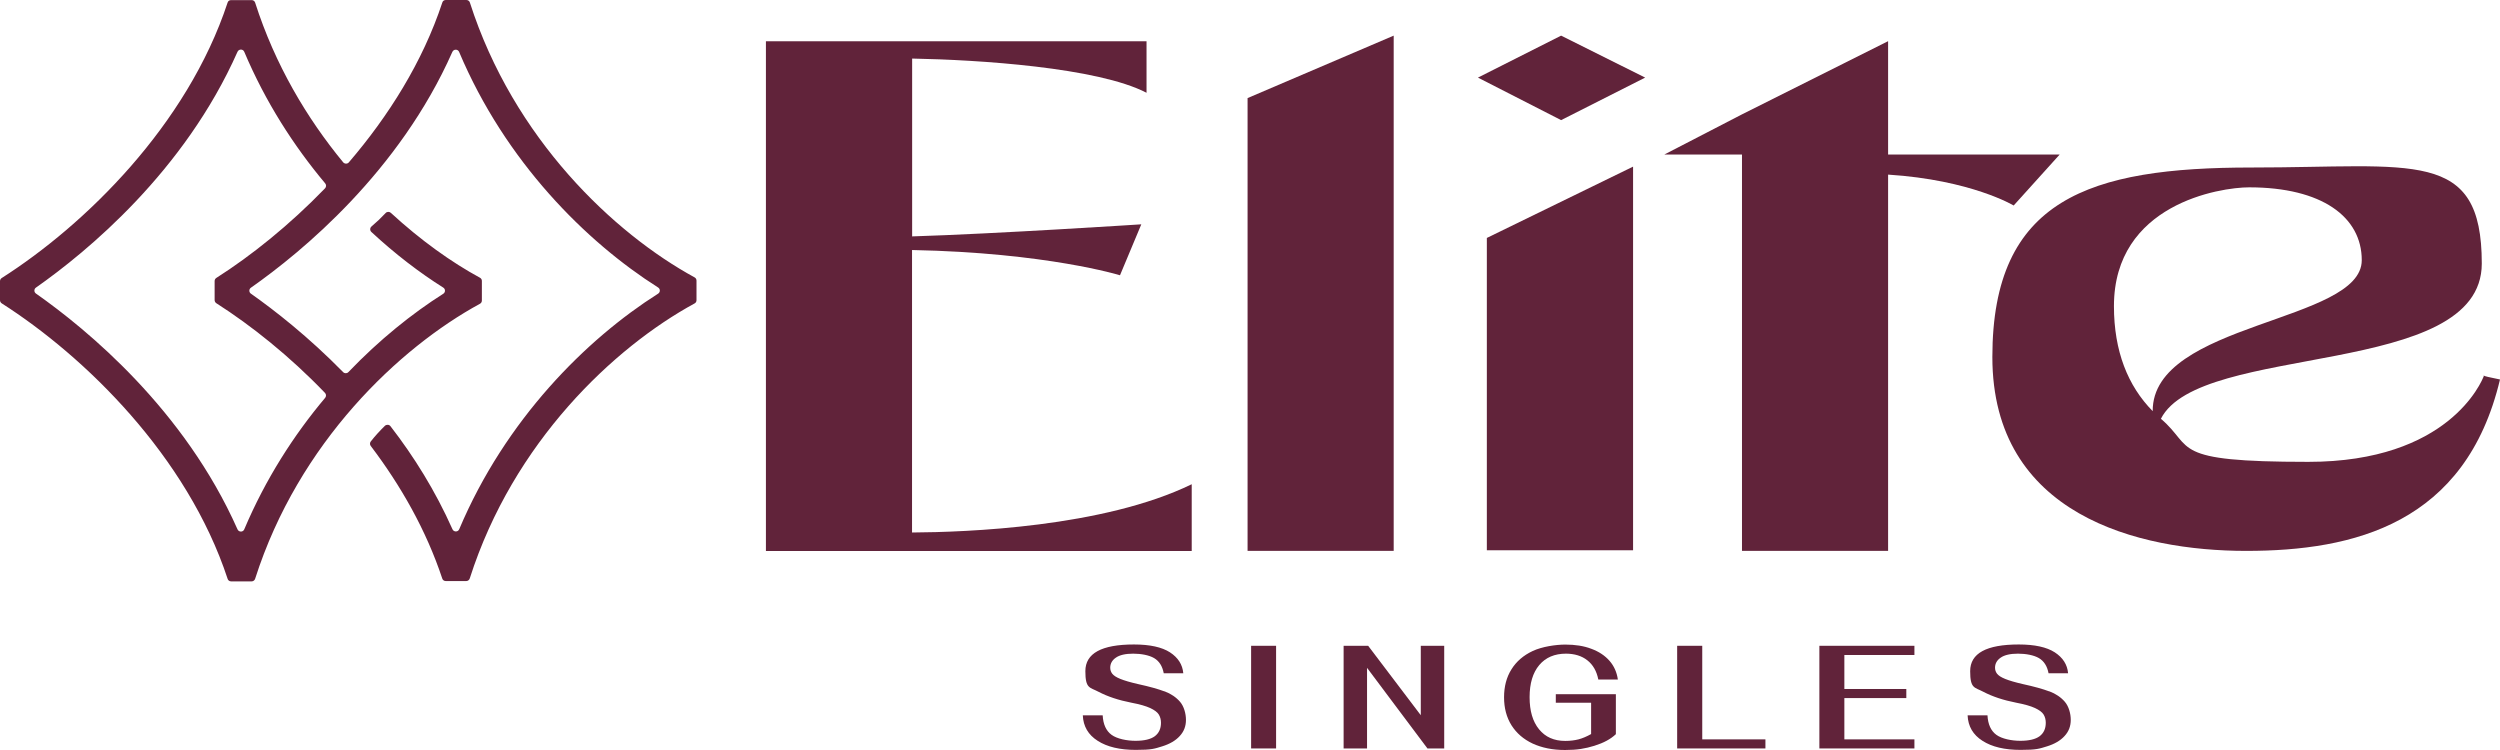
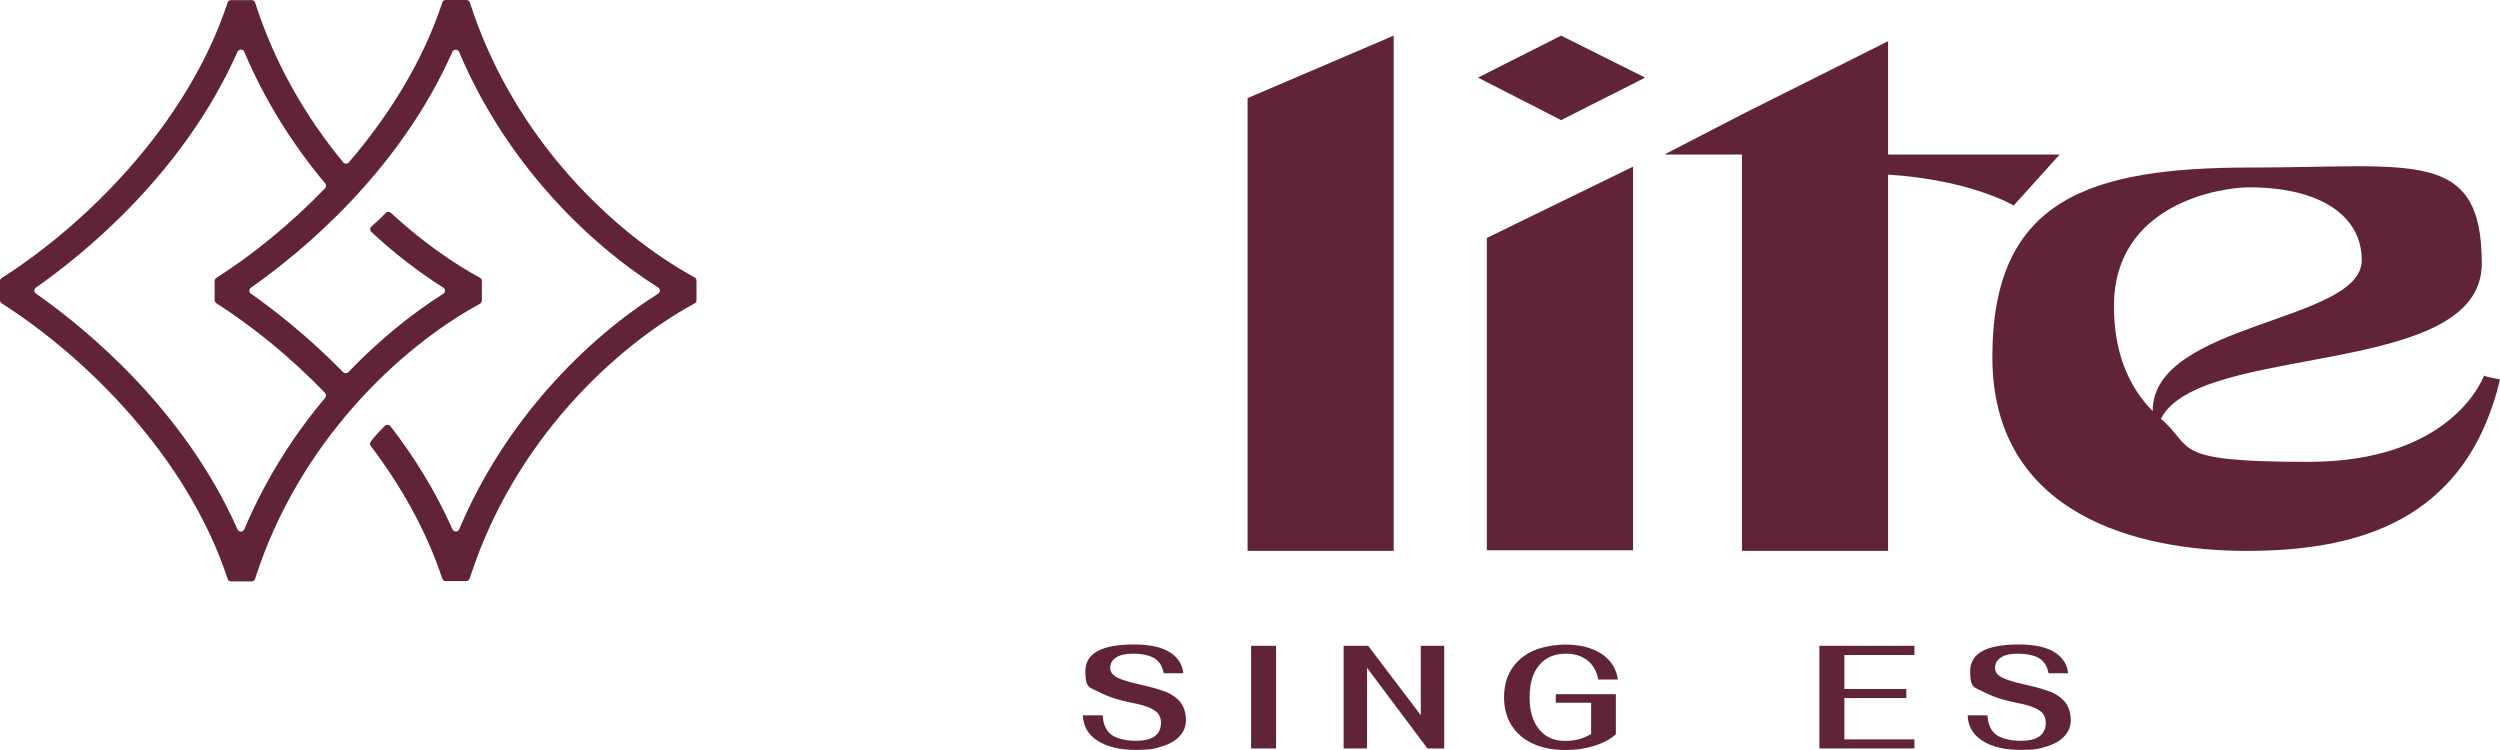
<svg xmlns="http://www.w3.org/2000/svg" width="300" height="90" viewBox="0 0 300 90" fill="none">
  <g clip-path="url(#clip0_7248_3768)">
    <path d="M139.743 82.97C138.97 82.679 137.918 82.385 136.585 82.094C135.64 81.88 134.933 81.669 134.44 81.469C133.947 81.27 133.628 81.057 133.468 80.845C133.308 80.632 133.228 80.392 133.228 80.127C133.228 79.635 133.454 79.224 133.907 78.917C134.36 78.599 135.053 78.439 135.986 78.439C136.919 78.439 137.878 78.612 138.491 78.97C139.104 79.33 139.49 79.94 139.65 80.792H141.995C141.902 79.742 141.369 78.917 140.396 78.28C139.423 77.655 137.984 77.337 136.079 77.337C132.189 77.337 130.243 78.399 130.243 80.539C130.243 82.679 130.776 82.452 131.842 83.024C132.908 83.582 134.214 84.02 135.773 84.325C136.759 84.512 137.505 84.725 138.024 84.964C138.531 85.204 138.877 85.455 139.05 85.735C139.224 86.014 139.317 86.345 139.317 86.732C139.317 87.449 139.064 87.98 138.571 88.352C138.078 88.712 137.305 88.897 136.266 88.897C135.226 88.897 134.041 88.659 133.388 88.18C132.735 87.702 132.375 86.917 132.322 85.84H129.937C129.99 87.157 130.59 88.18 131.722 88.897C132.855 89.629 134.387 89.987 136.306 89.987C138.224 89.987 138.557 89.84 139.463 89.562C140.369 89.282 141.076 88.87 141.569 88.325C142.075 87.78 142.315 87.144 142.315 86.385C142.315 85.629 142.075 84.765 141.609 84.22C141.142 83.675 140.516 83.25 139.743 82.957V82.97Z" fill="#61233A" />
    <path d="M153.131 77.495H150.134V89.814H153.131V77.495Z" fill="#61233A" />
    <path d="M170.494 85.827L164.179 77.495H161.234V89.814H164.045V80.14L171.293 89.814H173.305V77.495H170.494V85.827Z" fill="#61233A" />
    <path d="M187.882 78.438C188.935 78.438 189.814 78.705 190.48 79.237C191.16 79.768 191.6 80.538 191.799 81.548H194.144C194.024 80.685 193.691 79.927 193.145 79.303C192.599 78.678 191.866 78.187 190.96 77.855C190.054 77.508 189.015 77.35 187.842 77.35C186.67 77.35 185.031 77.602 183.925 78.12C182.819 78.638 181.966 79.37 181.38 80.313C180.781 81.257 180.487 82.385 180.487 83.675C180.487 84.963 180.781 86.08 181.38 87.037C181.98 87.98 182.819 88.712 183.925 89.23C185.031 89.735 186.31 90 187.802 90C189.294 90 190.227 89.827 191.32 89.495C192.426 89.15 193.278 88.698 193.904 88.1V83.303H186.696V84.327H190.933V88.087C190.387 88.392 189.881 88.605 189.414 88.725C188.948 88.843 188.415 88.91 187.829 88.91C186.483 88.91 185.444 88.445 184.685 87.515C183.925 86.585 183.552 85.31 183.552 83.662C183.552 82.013 183.938 80.725 184.711 79.808C185.484 78.892 186.55 78.438 187.935 78.438H187.882Z" fill="#61233A" />
-     <path d="M204.27 77.495H201.259V89.814H211.851V88.724H204.27V77.495Z" fill="#61233A" />
    <path d="M218.325 89.814H229.73V88.724H221.323V83.769H228.758V82.679H221.323V78.599H229.73V77.495H218.325V89.814Z" fill="#61233A" />
    <path d="M245.919 82.97C245.147 82.679 244.094 82.385 242.762 82.094C241.816 81.88 241.11 81.669 240.617 81.469C240.124 81.27 239.804 81.057 239.644 80.845C239.484 80.632 239.404 80.392 239.404 80.127C239.404 79.635 239.631 79.224 240.084 78.917C240.537 78.599 241.23 78.439 242.162 78.439C243.095 78.439 244.054 78.612 244.667 78.97C245.28 79.33 245.666 79.94 245.826 80.792H248.171C248.078 79.742 247.545 78.917 246.572 78.28C245.6 77.655 244.161 77.337 242.255 77.337C238.365 77.337 236.42 78.399 236.42 80.539C236.42 82.679 236.953 82.452 238.019 83.024C239.084 83.582 240.39 84.02 241.949 84.325C242.935 84.512 243.681 84.725 244.201 84.964C244.707 85.204 245.053 85.455 245.227 85.735C245.4 86.014 245.493 86.345 245.493 86.732C245.493 87.449 245.24 87.98 244.747 88.352C244.254 88.712 243.481 88.897 242.442 88.897C241.403 88.897 240.217 88.659 239.564 88.18C238.911 87.702 238.551 86.917 238.498 85.84H236.113C236.166 87.157 236.766 88.18 237.899 88.897C239.031 89.629 240.563 89.987 242.482 89.987C244.401 89.987 244.734 89.84 245.64 89.562C246.546 89.282 247.252 88.87 247.745 88.325C248.251 87.78 248.491 87.144 248.491 86.385C248.491 85.629 248.251 84.765 247.785 84.22C247.318 83.675 246.692 83.25 245.919 82.957V82.97Z" fill="#61233A" />
-     <path d="M109.457 30.003C125.606 30.321 134.399 33.032 134.399 33.032L136.957 26.919C136.957 26.919 119.397 28.062 109.457 28.368V7.027C117.372 7.173 131.734 8.09 137.584 11.133V4.954H91.91V66.121H143.006V58.108C132.401 63.277 115.893 63.862 109.444 63.901V30.016L109.457 30.003Z" fill="#61233A" />
    <path d="M167.243 4.276L149.709 11.771V66.107H167.243V4.276Z" fill="#61233A" />
    <path d="M178.421 66.028H195.969V19.996L178.421 28.554V66.028Z" fill="#61233A" />
    <path d="M209.038 66.107H226.572V20.953C236.538 21.591 241.641 24.661 241.641 24.661L247.157 18.548H226.572V4.941L209.038 13.724L199.711 18.548H209.038V66.107Z" fill="#61233A" />
    <path d="M298.081 45.071C298.081 45.032 298.094 45.018 298.094 45.018C298.094 45.018 297.962 45.018 298.081 45.071Z" fill="#61233A" />
    <path d="M298.081 45.071C297.789 45.855 293.817 55.423 276.989 55.423C260.161 55.423 263.4 53.736 259.309 50.254C263.985 41.032 297.814 45.497 297.814 31.624C297.814 17.75 289.646 20.102 270.194 20.102C250.741 20.102 239.083 23.863 239.083 42.839C239.083 61.815 256.617 66.107 269.541 66.107C282.465 66.107 295.882 62.852 300 45.537C298.666 45.271 298.2 45.151 298.067 45.085L298.081 45.071ZM253.673 36.74C253.673 24.488 266.384 22.481 269.9 22.481C278.615 22.481 283.411 26.016 283.411 31.225C283.411 38.706 258.269 38.666 258.323 49.337C255.338 46.307 253.673 42.135 253.673 36.74Z" fill="#61233A" />
    <path d="M177.354 9.312L187.334 14.415L197.42 9.312L187.334 4.276L177.354 9.312Z" fill="#61233A" />
    <path d="M83.38 33.301C73.694 28.025 61.622 16.651 56.386 0.306C56.333 0.12 56.16 0 55.973 0H53.495C53.308 0 53.135 0.106 53.082 0.292C50.723 7.442 46.606 13.953 41.863 19.481C41.69 19.694 41.357 19.68 41.184 19.481C36.827 14.192 33.003 7.774 30.618 0.319C30.565 0.133 30.391 0.013 30.205 0.013H27.727C27.54 0.013 27.367 0.12 27.314 0.306C22.464 15.029 10.193 27.002 0.2 33.367C0.08 33.447 0 33.58 0 33.74V36.025C0 36.171 0.08 36.317 0.2 36.397C10.193 42.776 22.464 54.735 27.314 69.459C27.367 69.645 27.54 69.765 27.727 69.765H30.205C30.391 69.765 30.565 69.632 30.618 69.446C35.841 53.101 47.912 41.726 57.598 36.45C57.745 36.371 57.825 36.224 57.825 36.065V33.713C57.825 33.553 57.745 33.407 57.598 33.328C54.188 31.48 50.497 28.849 46.9 25.541C46.726 25.381 46.447 25.381 46.273 25.567C45.74 26.139 45.181 26.67 44.581 27.175C44.382 27.348 44.368 27.653 44.568 27.839C47.432 30.497 50.364 32.73 53.188 34.51C53.468 34.683 53.468 35.082 53.188 35.254C49.458 37.62 45.527 40.769 41.81 44.649C41.637 44.835 41.344 44.835 41.17 44.649C37.013 40.41 32.963 37.248 30.112 35.241C29.858 35.068 29.858 34.696 30.112 34.524C36.267 30.205 47.925 20.584 54.281 6.232C54.441 5.874 54.947 5.874 55.094 6.232C60.65 19.401 70.349 29.035 78.97 34.497C79.25 34.67 79.25 35.068 78.97 35.241C70.349 40.703 60.663 50.35 55.107 63.506C54.96 63.864 54.454 63.864 54.294 63.506C52.242 58.895 49.658 54.762 46.859 51.147C46.7 50.935 46.393 50.921 46.193 51.094C45.581 51.692 45.008 52.317 44.488 52.981C44.368 53.141 44.368 53.353 44.488 53.513C48.099 58.27 51.15 63.639 53.069 69.419C53.122 69.605 53.295 69.725 53.481 69.725H55.96C56.146 69.725 56.319 69.592 56.373 69.406C61.596 53.061 73.667 41.686 83.353 36.41C83.5 36.331 83.58 36.185 83.58 36.025V33.673C83.58 33.514 83.5 33.367 83.353 33.288L83.38 33.301ZM25.755 33.726V36.012C25.755 36.158 25.835 36.304 25.955 36.384C30.138 39.055 34.735 42.709 38.998 47.148C39.158 47.307 39.158 47.56 39.025 47.732C35.255 52.21 31.857 57.499 29.312 63.519C29.166 63.878 28.659 63.878 28.499 63.519C22.131 49.167 10.473 39.547 4.317 35.228C4.064 35.055 4.064 34.683 4.317 34.51C10.473 30.191 22.131 20.57 28.499 6.219C28.659 5.86 29.166 5.86 29.312 6.219C31.857 12.239 35.255 17.514 39.025 22.006C39.172 22.178 39.158 22.431 39.012 22.59C34.735 27.015 30.152 30.683 25.955 33.354C25.835 33.434 25.755 33.567 25.755 33.726Z" fill="#61233A" />
  </g>
  <defs>
    <clipPath id="clip0_7248_3768">
      <rect width="300" height="90" fill="white" />
    </clipPath>
  </defs>
</svg>